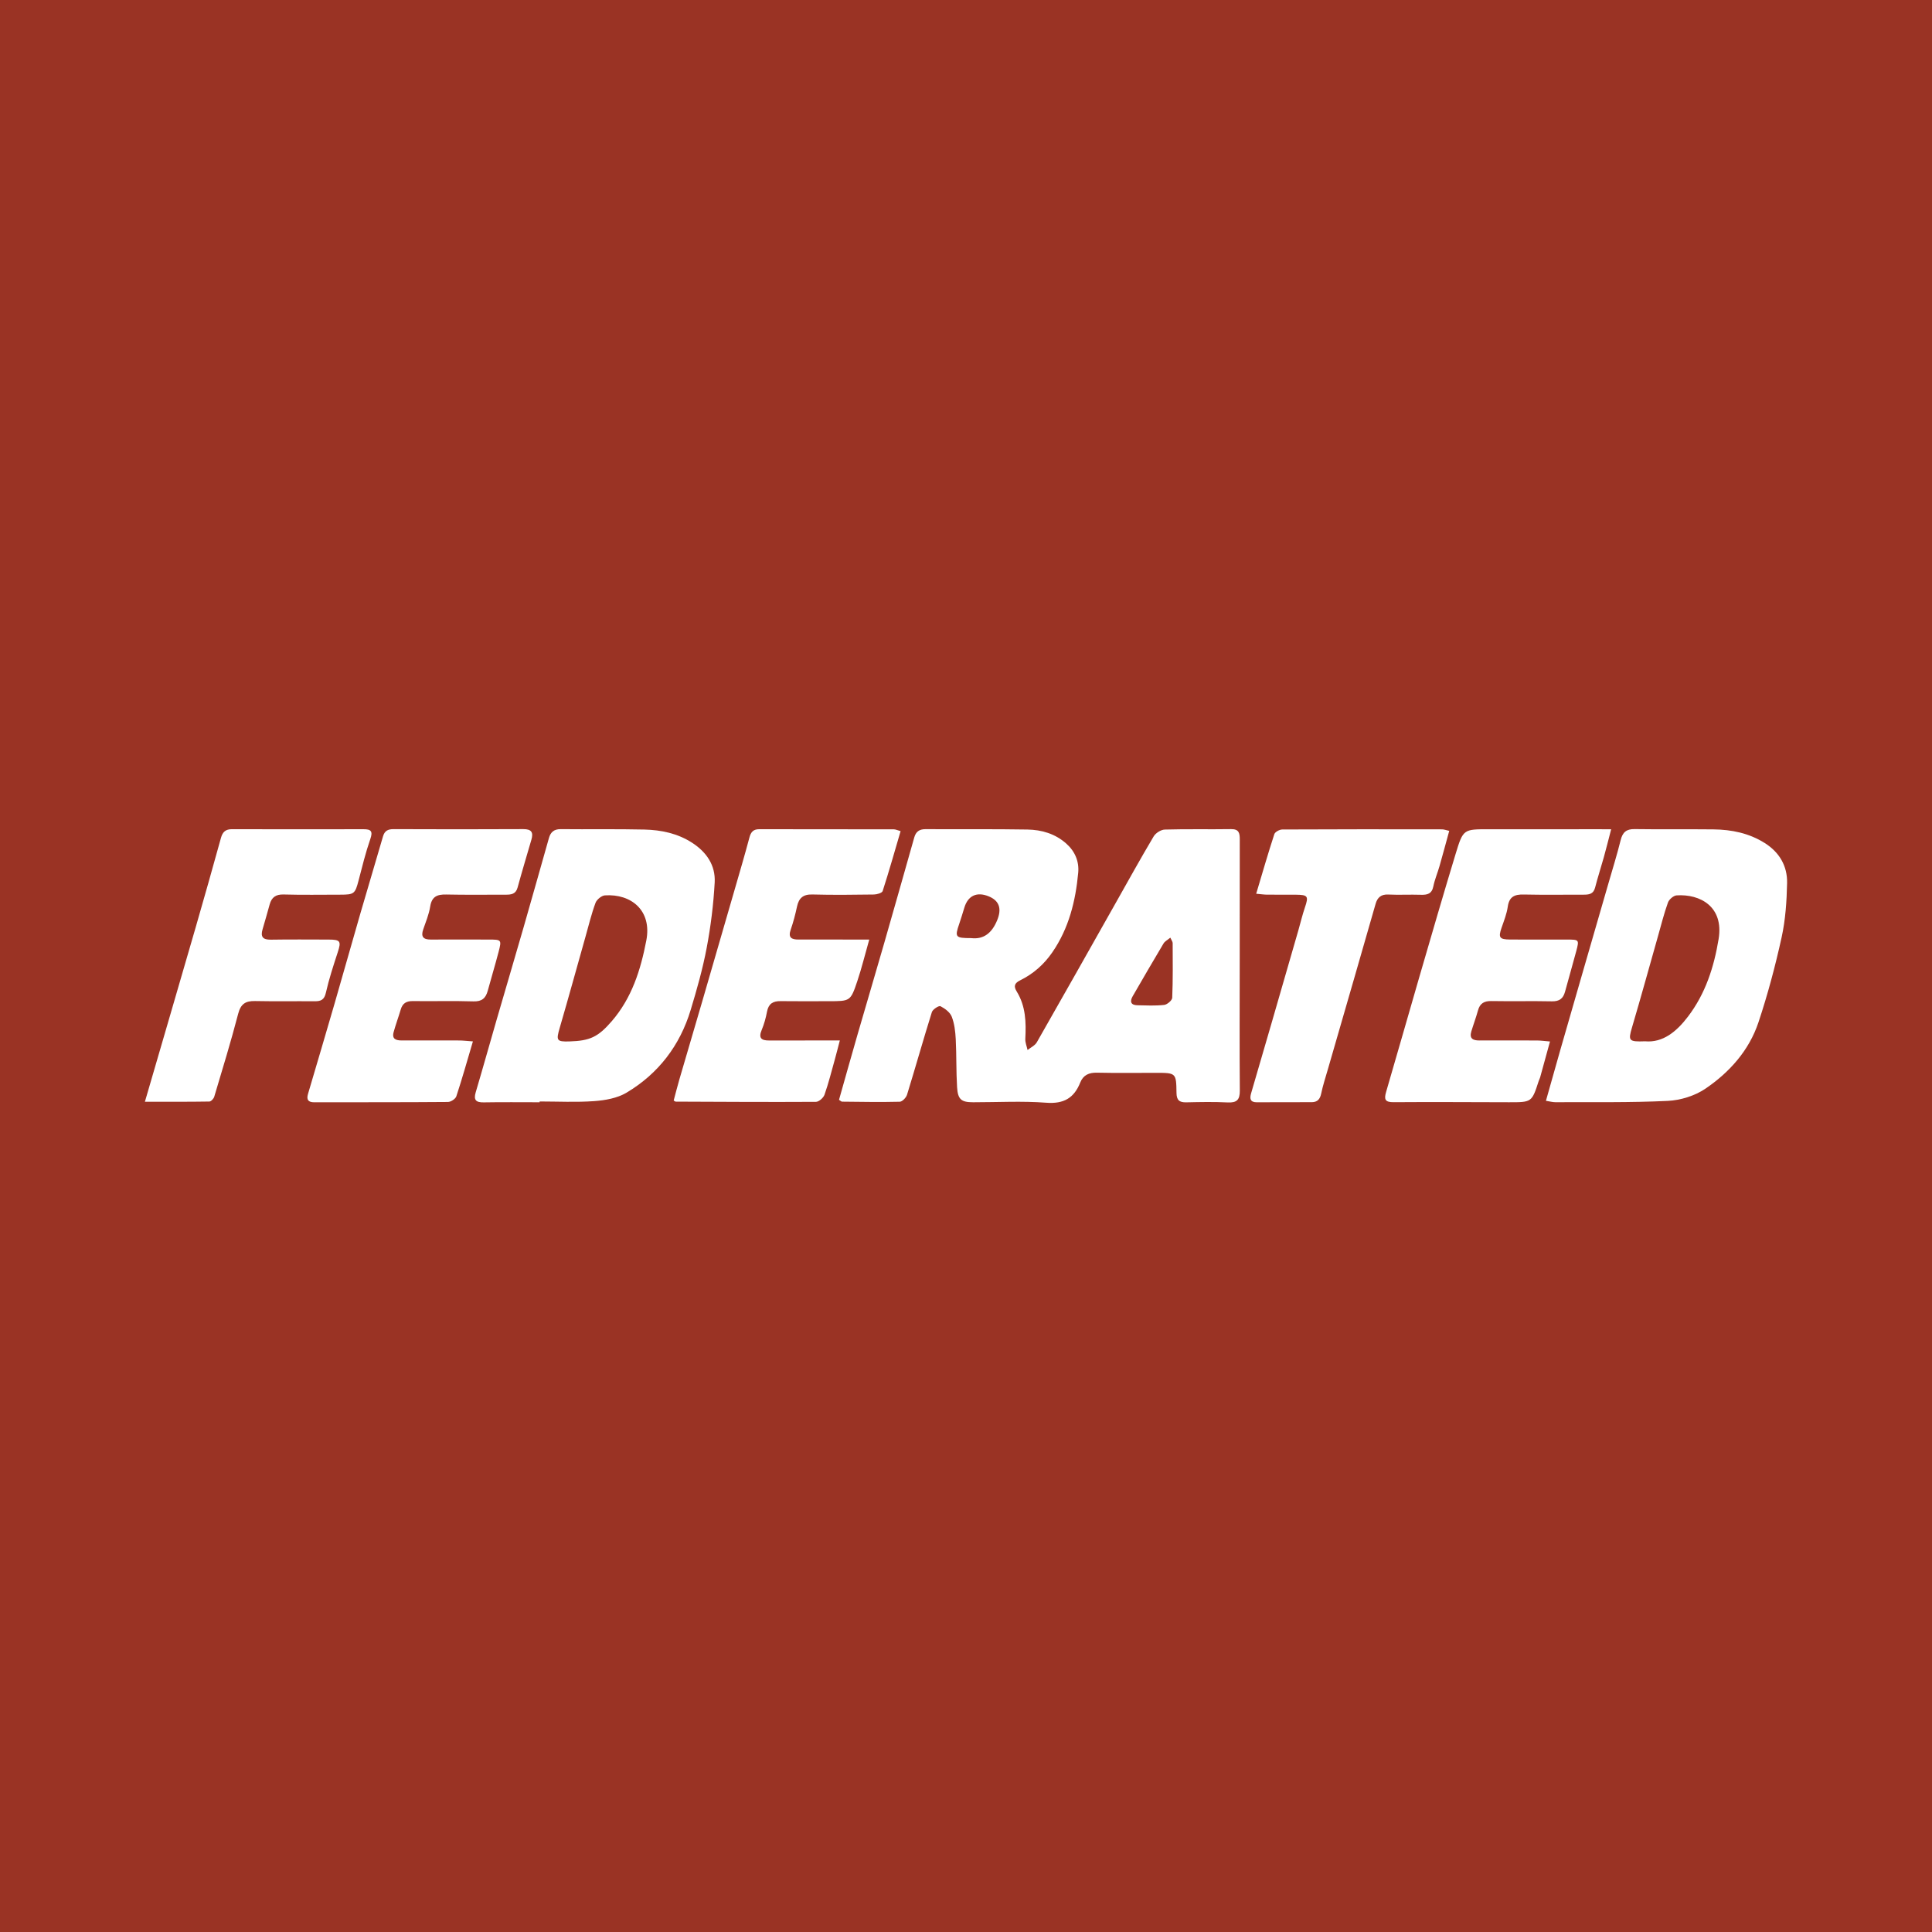
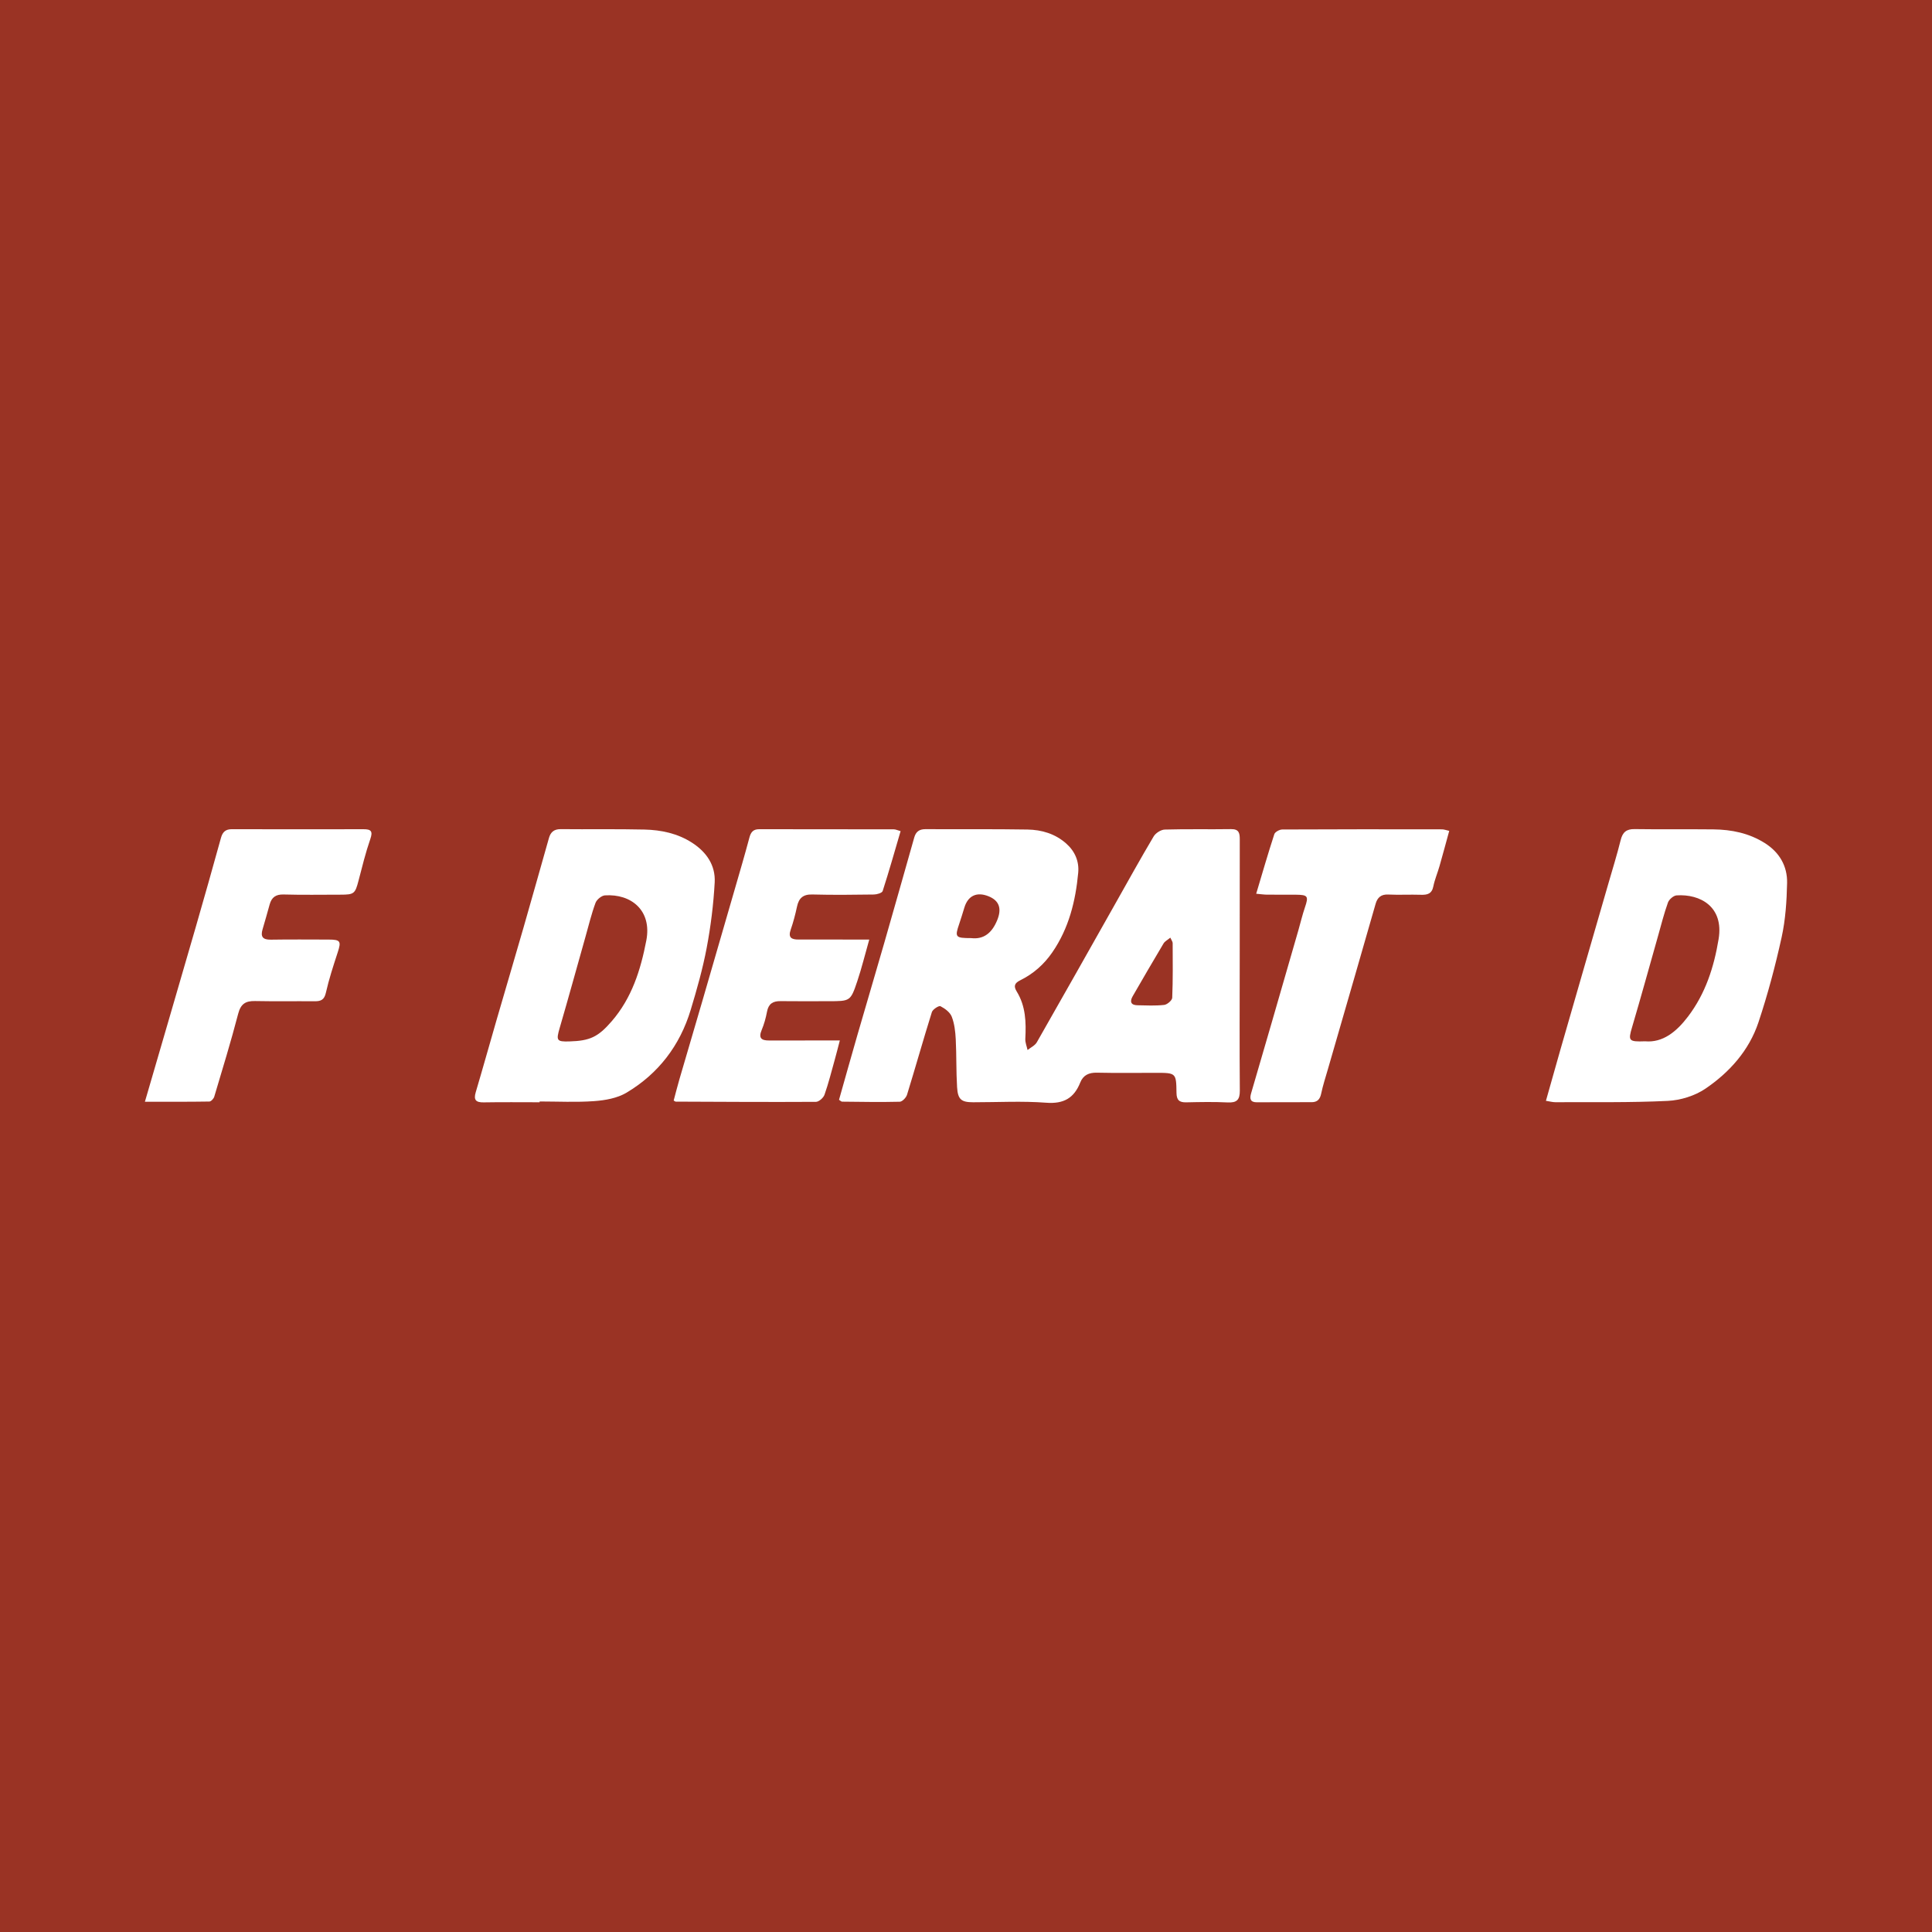
<svg xmlns="http://www.w3.org/2000/svg" version="1.1" id="Layer_1" x="0px" y="0px" width="200px" height="200px" viewBox="0 0 200 200" enable-background="new 0 0 200 200" xml:space="preserve">
  <rect fill="#9A3324" width="200" height="200" />
  <g>
    <path fill="#FFFFFF" d="M86.855,113.851c0.636-2.245,1.265-4.501,1.916-6.751c0.91-3.146,1.846-6.285,2.751-9.432   c1.052-3.656,2.085-7.318,3.123-10.979c0.167-0.59,0.522-0.858,1.158-0.854c3.518,0.021,7.037-0.021,10.555,0.038   c1.477,0.025,2.877,0.432,4.028,1.46c0.908,0.811,1.338,1.855,1.229,3.02c-0.273,2.929-0.965,5.735-2.671,8.219   c-0.869,1.265-1.97,2.237-3.328,2.906c-0.599,0.295-0.706,0.61-0.366,1.162c0.935,1.515,0.98,3.191,0.89,4.9   c-0.02,0.381,0.15,0.771,0.232,1.158c0.325-0.263,0.764-0.461,0.958-0.799c2.725-4.766,5.416-9.552,8.116-14.333   c1.317-2.332,2.612-4.678,3.98-6.98c0.209-0.351,0.753-0.698,1.151-0.71c2.288-0.067,4.58-0.009,6.87-0.045   c0.831-0.013,0.895,0.446,0.893,1.077c-0.009,4.116-0.004,8.232-0.005,12.347c-0.001,4.547-0.026,9.095,0.01,13.642   c0.008,0.961-0.313,1.275-1.266,1.227c-1.424-0.072-2.854-0.041-4.281-0.01c-0.713,0.015-0.999-0.23-1.008-0.977   c-0.024-2.078-0.052-2.077-2.15-2.077c-2.025,0-4.05,0.03-6.074-0.016c-0.838-0.019-1.43,0.245-1.739,1.018   c-0.641,1.608-1.708,2.23-3.518,2.092c-2.508-0.191-5.042-0.046-7.564-0.048c-1.227-0.001-1.59-0.28-1.668-1.561   c-0.101-1.654-0.053-3.318-0.139-4.973c-0.041-0.784-0.132-1.603-0.413-2.324c-0.178-0.457-0.704-0.848-1.168-1.085   c-0.162-0.083-0.799,0.323-0.889,0.609c-0.889,2.841-1.694,5.709-2.572,8.554c-0.093,0.302-0.49,0.719-0.754,0.726   c-1.988,0.05-3.978,0.012-5.968-0.008C87.092,114.043,87.01,113.948,86.855,113.851z M121.152,97.065   c-0.285,0.238-0.566,0.375-0.701,0.6c-1.083,1.814-2.143,3.641-3.199,5.471c-0.308,0.534-0.2,0.913,0.483,0.928   c0.927,0.02,1.862,0.066,2.779-0.035c0.314-0.035,0.823-0.47,0.834-0.739c0.078-1.885,0.053-3.775,0.046-5.663   C121.394,97.483,121.275,97.341,121.152,97.065z M100.536,97.113c1.313,0.156,2.155-0.552,2.687-1.838   c0.497-1.201,0.238-2.041-0.894-2.495c-1.215-0.487-2.123-0.06-2.497,1.169c-0.173,0.568-0.345,1.136-0.536,1.698   C98.828,97.019,98.893,97.11,100.536,97.113z" />
    <path fill="#FFFFFF" d="M160.034,113.955c0.515-1.821,0.993-3.534,1.483-5.242c0.756-2.639,1.519-5.275,2.281-7.912   c0.9-3.114,1.803-6.227,2.702-9.341c0.431-1.493,0.895-2.978,1.269-4.486c0.201-0.812,0.58-1.159,1.441-1.146   c2.72,0.041,5.442-0.001,8.162,0.029c1.881,0.02,3.686,0.389,5.309,1.41c1.525,0.96,2.356,2.387,2.318,4.143   c-0.04,1.882-0.165,3.797-0.568,5.628c-0.652,2.964-1.437,5.912-2.396,8.79c-0.972,2.915-2.996,5.177-5.495,6.873   c-1.093,0.741-2.568,1.197-3.894,1.262c-3.874,0.188-7.761,0.117-11.643,0.136C160.721,114.1,160.439,114.017,160.034,113.955z    M170.3,107.795c1.83,0.165,3.248-0.988,4.445-2.564c1.806-2.378,2.682-5.099,3.165-8.018c0.557-3.364-1.922-4.684-4.344-4.524   c-0.324,0.021-0.782,0.416-0.898,0.738c-0.413,1.147-0.707,2.337-1.041,3.512c-0.892,3.144-1.757,6.295-2.684,9.428   C168.541,107.733,168.588,107.859,170.3,107.795z" />
    <path fill="#FFFFFF" d="M55.86,114.106c-1.925,0-3.85-0.023-5.774,0.011c-0.811,0.015-1.081-0.233-0.838-1.051   c0.743-2.505,1.444-5.023,2.172-7.532c0.922-3.177,1.864-6.348,2.779-9.527c0.888-3.083,1.751-6.172,2.628-9.258   c0.174-0.611,0.53-0.923,1.222-0.916c2.887,0.031,5.775-0.025,8.66,0.042c1.733,0.04,3.423,0.394,4.922,1.356   c1.5,0.963,2.45,2.343,2.354,4.114c-0.123,2.273-0.408,4.552-0.831,6.789c-0.409,2.163-1.015,4.297-1.653,6.408   c-1.116,3.692-3.343,6.607-6.65,8.575c-0.95,0.565-2.191,0.786-3.321,0.869c-1.881,0.138-3.779,0.038-5.67,0.038   C55.86,114.051,55.86,114.078,55.86,114.106z M58.947,107.808c2.126-0.063,2.965-0.456,4.378-2.09   c2.079-2.405,2.99-5.287,3.581-8.356c0.602-3.121-1.576-4.851-4.282-4.674c-0.352,0.023-0.85,0.434-0.977,0.778   c-0.422,1.143-0.708,2.336-1.04,3.512c-0.888,3.145-1.753,6.297-2.668,9.434C57.56,107.713,57.62,107.848,58.947,107.808z" />
-     <path fill="#FFFFFF" d="M48.956,107.805c-0.602,2.032-1.118,3.873-1.717,5.687c-0.089,0.269-0.567,0.581-0.867,0.584   c-4.61,0.038-9.221,0.023-13.832,0.033c-0.646,0.001-0.83-0.275-0.655-0.869c0.917-3.107,1.84-6.213,2.742-9.324   c0.902-3.111,1.773-6.231,2.675-9.343c0.772-2.666,1.575-5.322,2.346-7.989c0.168-0.583,0.514-0.753,1.094-0.751   c4.478,0.017,8.956,0.024,13.434-0.002c0.864-0.005,1.05,0.353,0.833,1.097c-0.481,1.65-0.976,3.297-1.43,4.955   c-0.185,0.678-0.658,0.737-1.223,0.735c-2.057-0.007-4.114,0.028-6.169-0.018c-0.936-0.021-1.491,0.216-1.654,1.245   c-0.127,0.807-0.452,1.587-0.722,2.367c-0.26,0.752,0.007,1.055,0.771,1.051c1.99-0.009,3.98-0.002,5.971,0   c1.369,0.001,1.391,0.007,1.058,1.285c-0.35,1.344-0.756,2.673-1.119,4.014c-0.209,0.77-0.607,1.129-1.481,1.101   c-2.088-0.066-4.179-0.003-6.268-0.031c-0.662-0.009-1.066,0.217-1.256,0.861c-0.233,0.792-0.525,1.567-0.742,2.363   c-0.193,0.711,0.261,0.853,0.842,0.852c1.99-0.004,3.98-0.006,5.971,0.002C47.944,107.713,48.331,107.762,48.956,107.805z" />
    <path fill="#FFFFFF" d="M89.985,97.263c-0.453,1.594-0.788,2.969-1.237,4.306c-0.701,2.085-0.734,2.074-2.973,2.074   c-1.659,0-3.319,0.017-4.978-0.006c-0.784-0.011-1.241,0.273-1.394,1.084c-0.122,0.647-0.3,1.297-0.554,1.904   c-0.352,0.84-0.028,1.089,0.765,1.086c2.024-0.008,4.049-0.003,6.073-0.003c0.358,0,0.716,0,1.252,0   c-0.202,0.77-0.356,1.388-0.527,2.001c-0.339,1.211-0.643,2.434-1.06,3.618c-0.113,0.32-0.578,0.733-0.883,0.735   c-4.842,0.029-9.684-0.002-14.527-0.022c-0.029,0-0.058-0.03-0.203-0.111c0.191-0.71,0.378-1.46,0.594-2.202   c0.785-2.696,1.584-5.387,2.369-8.083c1.107-3.803,2.209-7.609,3.309-11.414c0.533-1.843,1.077-3.683,1.571-5.537   c0.152-0.572,0.408-0.855,1.014-0.854c4.646,0.009,9.292,0.004,13.938,0.013c0.183,0,0.366,0.095,0.696,0.186   c-0.618,2.104-1.199,4.165-1.857,6.202c-0.065,0.202-0.595,0.355-0.911,0.359c-2.123,0.031-4.249,0.053-6.371-0.003   c-0.951-0.025-1.396,0.37-1.585,1.253c-0.173,0.808-0.382,1.614-0.654,2.393c-0.286,0.82,0.089,1.019,0.795,1.018   c2.024-0.002,4.049,0,6.073,0.001C89.075,97.263,89.431,97.263,89.985,97.263z" />
-     <path fill="#FFFFFF" d="M166.787,85.843c-0.293,1.124-0.513,2.014-0.759,2.897c-0.293,1.051-0.634,2.089-0.904,3.145   c-0.176,0.691-0.66,0.734-1.221,0.732c-2.058-0.006-4.116,0.03-6.173-0.017c-0.942-0.021-1.498,0.225-1.645,1.255   c-0.106,0.744-0.394,1.468-0.643,2.186c-0.35,1.012-0.227,1.212,0.896,1.219c1.958,0.012,3.916,0.001,5.874,0.004   c1.259,0.002,1.276,0.009,0.963,1.191c-0.372,1.407-0.785,2.804-1.163,4.209c-0.191,0.71-0.591,1.009-1.36,0.993   c-2.09-0.044-4.182,0.009-6.272-0.028c-0.749-0.013-1.182,0.244-1.38,0.973c-0.2,0.733-0.471,1.445-0.69,2.173   c-0.227,0.754,0.195,0.937,0.841,0.934c1.991-0.007,3.983-0.007,5.974,0.002c0.385,0.002,0.77,0.058,1.33,0.103   c-0.363,1.322-0.689,2.52-1.021,3.716c-0.035,0.127-0.105,0.244-0.146,0.37c-0.717,2.208-0.717,2.208-3.08,2.204   c-3.982-0.007-7.965-0.036-11.947-0.006c-0.904,0.007-0.992-0.31-0.768-1.073c1.156-3.935,2.269-7.883,3.416-11.821   c1.249-4.287,2.491-8.577,3.789-12.849c0.768-2.526,0.814-2.512,3.425-2.512c3.783,0,7.567,0,11.35-0.001   C165.83,85.843,166.186,85.843,166.787,85.843z" />
    <path fill="#FFFFFF" d="M15,114.053c1.802-6.187,3.54-12.123,5.259-18.063c0.892-3.083,1.762-6.172,2.618-9.264   c0.168-0.607,0.486-0.889,1.12-0.887c4.547,0.01,9.095,0.011,13.642,0.002c0.772-0.001,0.976,0.207,0.696,1.015   c-0.486,1.403-0.841,2.854-1.216,4.293c-0.357,1.37-0.457,1.468-1.877,1.467c-1.958-0.001-3.918,0.038-5.874-0.019   c-0.812-0.024-1.244,0.286-1.451,1.023c-0.241,0.86-0.478,1.722-0.735,2.578c-0.236,0.788,0.036,1.089,0.858,1.076   c1.991-0.032,3.983-0.013,5.974-0.01c1.231,0.002,1.323,0.17,0.947,1.32c-0.452,1.383-0.908,2.771-1.227,4.187   c-0.166,0.738-0.523,0.885-1.164,0.879c-2.058-0.018-4.116,0.021-6.173-0.022c-0.979-0.02-1.476,0.296-1.741,1.316   c-0.75,2.881-1.624,5.729-2.476,8.583c-0.062,0.207-0.331,0.5-0.508,0.503C19.498,114.065,17.324,114.053,15,114.053z" />
    <path fill="#FFFFFF" d="M150.024,86.012c-0.346,1.259-0.667,2.463-1.01,3.661c-0.2,0.699-0.493,1.376-0.635,2.084   c-0.156,0.774-0.616,0.892-1.29,0.87c-1.127-0.037-2.258,0.029-3.383-0.025c-0.742-0.036-1.116,0.316-1.301,0.953   c-0.719,2.478-1.424,4.96-2.139,7.439c-0.935,3.241-1.877,6.48-2.812,9.721c-0.239,0.827-0.509,1.648-0.684,2.488   c-0.121,0.585-0.39,0.893-0.985,0.895c-1.891,0.004-3.782-0.003-5.673,0.01c-0.71,0.005-0.751-0.398-0.6-0.921   c0.708-2.446,1.427-4.889,2.137-7.335c0.921-3.176,1.837-6.354,2.753-9.532c0.229-0.794,0.416-1.602,0.683-2.384   c0.396-1.161,0.314-1.307-0.945-1.317c-0.995-0.008-1.991,0.006-2.986-0.005c-0.319-0.003-0.637-0.053-1.113-0.095   c0.641-2.142,1.223-4.165,1.876-6.165c0.076-0.234,0.54-0.485,0.825-0.486c5.507-0.029,11.015-0.023,16.523-0.015   C149.483,85.851,149.701,85.941,150.024,86.012z" />
  </g>
</svg>